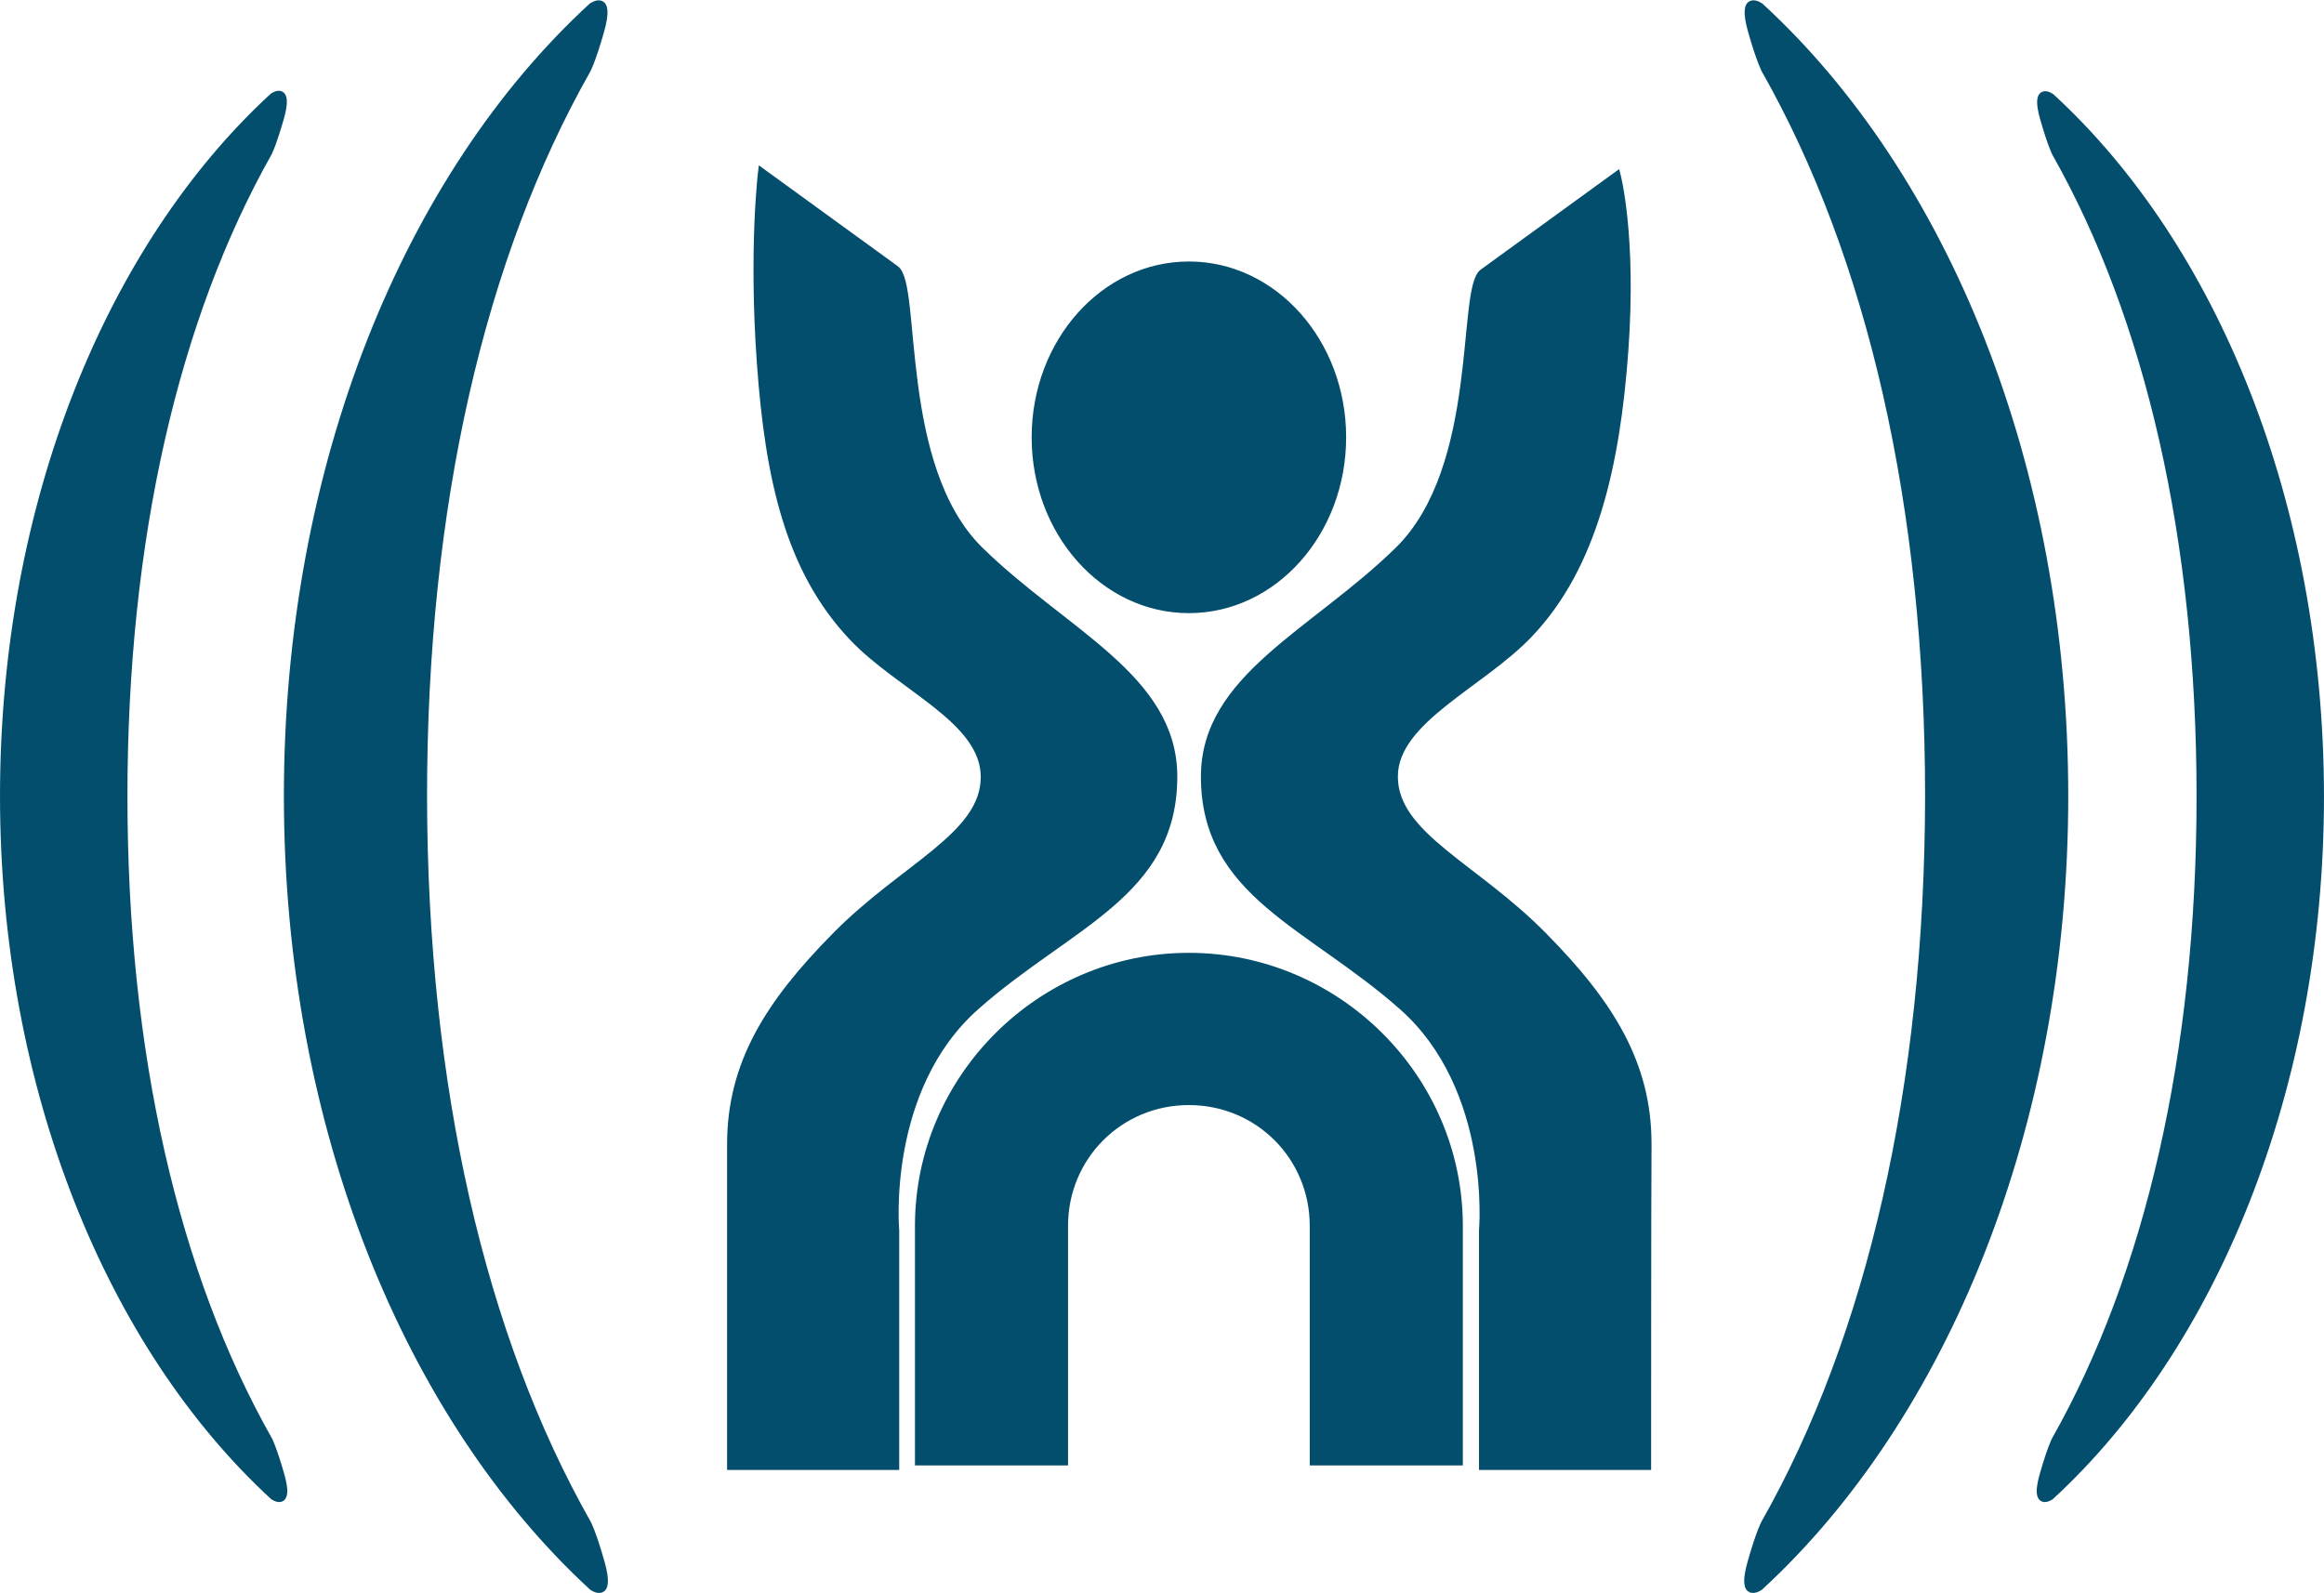
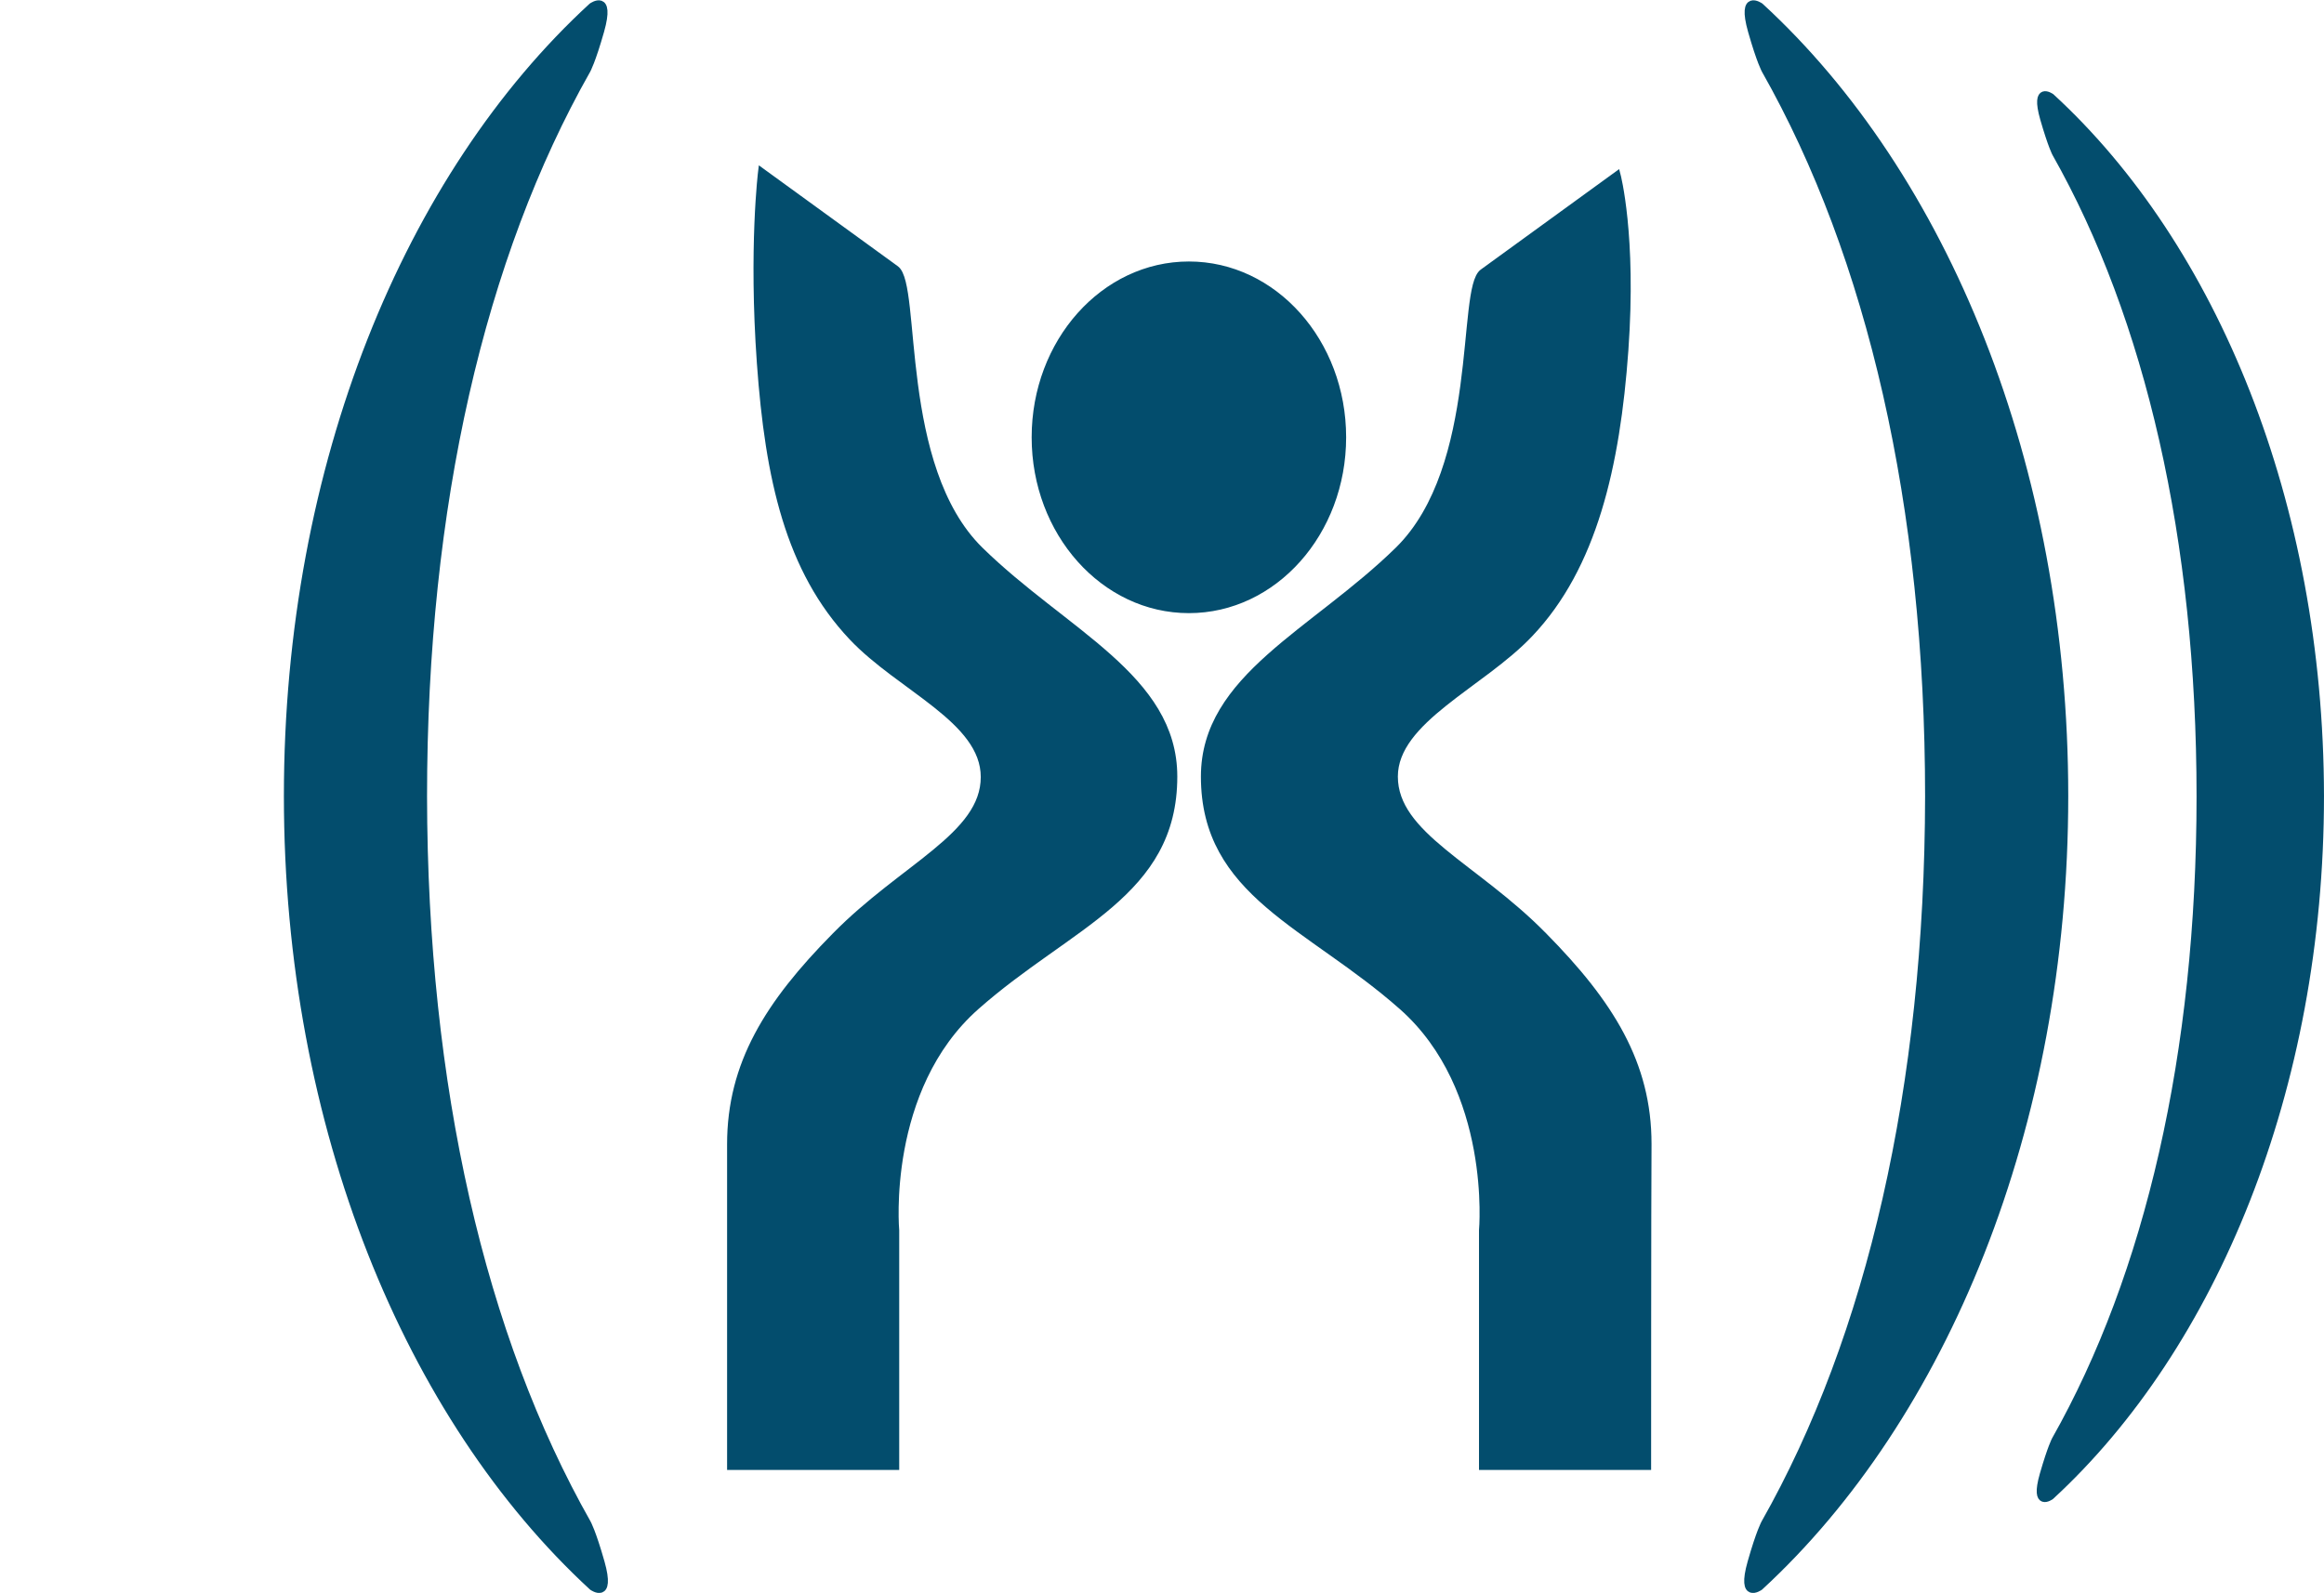
<svg xmlns="http://www.w3.org/2000/svg" version="1.1" x="0px" y="0px" viewBox="0 0 561.6 385" style="enable-background:new 0 0 561.6 385;" xml:space="preserve">
  <style type="text/css">
	.st0{fill-rule:evenodd;clip-rule:evenodd;fill:#034D6D;stroke:#034D6D;stroke-miterlimit:10;}
	.st1{fill:#034D6D;stroke:#034D6D;stroke-width:1.594;stroke-miterlimit:3.864;}
	.st2{fill-rule:evenodd;clip-rule:evenodd;fill:#034D6D;stroke:#034D6D;stroke-width:1.594;stroke-miterlimit:3.864;}
</style>
  <g id="Hintergrund">
    <g>
      <path class="st0" d="M235,357.4" />
      <g>
        <ellipse class="st1" cx="287.3" cy="105.7" rx="37.2" ry="41.7" />
-         <path class="st1" d="M287.3,105.7" />
      </g>
-       <line class="st1" x1="222.1" y1="296.9" x2="222.1" y2="296.7" />
-       <path class="st2" d="M0.8,192.4c0,70.8,25.9,133.1,65.2,169.3c0,0,4.3,3.1,1.9-5.3C66,349.8,65,348,65,348    C42.4,308.1,30,254.7,30,192.5C30,130.3,42.4,76.9,64.9,37c0,0,1-1.8,2.9-8.4c2.4-8.4-1.9-5.3-1.9-5.3    C26.6,59.5,0.8,121.6,0.8,192.4z" />
      <path class="st2" d="M69.4,192.4c0,80,29.3,150.3,73.7,191.2c0,0,4.9,3.5,2.2-6c-2.1-7.4-3.3-9.5-3.3-9.5    c-25.5-45-39.5-105.4-39.6-175.6c0-70.3,14-130.5,39.5-175.5c0,0,1.2-2.1,3.3-9.5c2.7-9.5-2.2-6-2.2-6    C98.6,42.3,69.4,112.4,69.4,192.4z" />
      <path class="st2" d="M499,192.4c0,80-29.3,150.3-73.7,191.2c0,0-4.9,3.5-2.2-6c2.1-7.4,3.3-9.5,3.3-9.5    c25.5-45,39.5-105.4,39.6-175.6c0-70.3-14-130.5-39.5-175.5c0,0-1.2-2.1-3.3-9.5c-2.7-9.5,2.2-6,2.2-6    C469.8,42.3,499,112.4,499,192.4z" />
      <path class="st2" d="M560.8,192.4c0,70.8-25.9,133.1-65.2,169.3c0,0-4.3,3.1-1.9-5.3c1.9-6.6,2.9-8.4,2.9-8.4    c22.5-39.8,35-93.3,35-155.5c0-62.2-12.4-115.6-34.9-155.4c0,0-1-1.8-2.9-8.4c-2.4-8.4,1.9-5.3,1.9-5.3    C535,59.5,560.7,121.6,560.8,192.4z" />
-       <path class="st2" d="M287.3,266.3c-16.7,0-30,13.3-30,30v57.1h-35.4v-57.1c0-35.8,29.5-65.2,65.4-65.2c35.8,0,65.4,29.3,65.4,65.2    v57.1h-35.4v-57.1C317.3,279.6,304,266.3,287.3,266.3z" />
      <path class="st2" d="M398.2,354.5h-40v-57.1c0,0,3.1-34.2-19.4-54.1c-22.5-19.9-47.8-27.2-47.8-55.6c0-24,26.5-34.8,46.9-54.8    c20.4-20.1,14.9-63.1,20.4-67.1l32.5-23.6c0,0,3.9,14.6,1.9,42.5c-2,27.9-7.6,52.3-23,68.5c-11.6,12.3-32.7,20.8-32.7,34.5    c0,14.2,19.5,21.6,36,38.4c16.2,16.4,25.3,31,25.3,50.4C398.2,289.1,398.2,354.5,398.2,354.5z" />
      <path class="st2" d="M176.5,354.5h40v-57.1c0,0-3.1-34.2,19.4-54.1c22.5-19.9,47.8-27.2,47.8-55.6c0-24-26.5-34.8-46.9-54.8    C216.4,112.8,221.9,69,216.5,65L184,41.4c0,0-2.3,18.5-0.3,46.4c2,27.9,6.9,50,22.2,66.2c11.6,12.3,31.9,20,31.9,33.8    c0,14.2-19.5,21.6-36,38.4c-16.2,16.4-25.3,31-25.3,50.4C176.5,289.2,176.5,354.5,176.5,354.5z" />
    </g>
  </g>
  <g id="Hilfslinien">
</g>
  <g id="Vordergrund">
</g>
</svg>